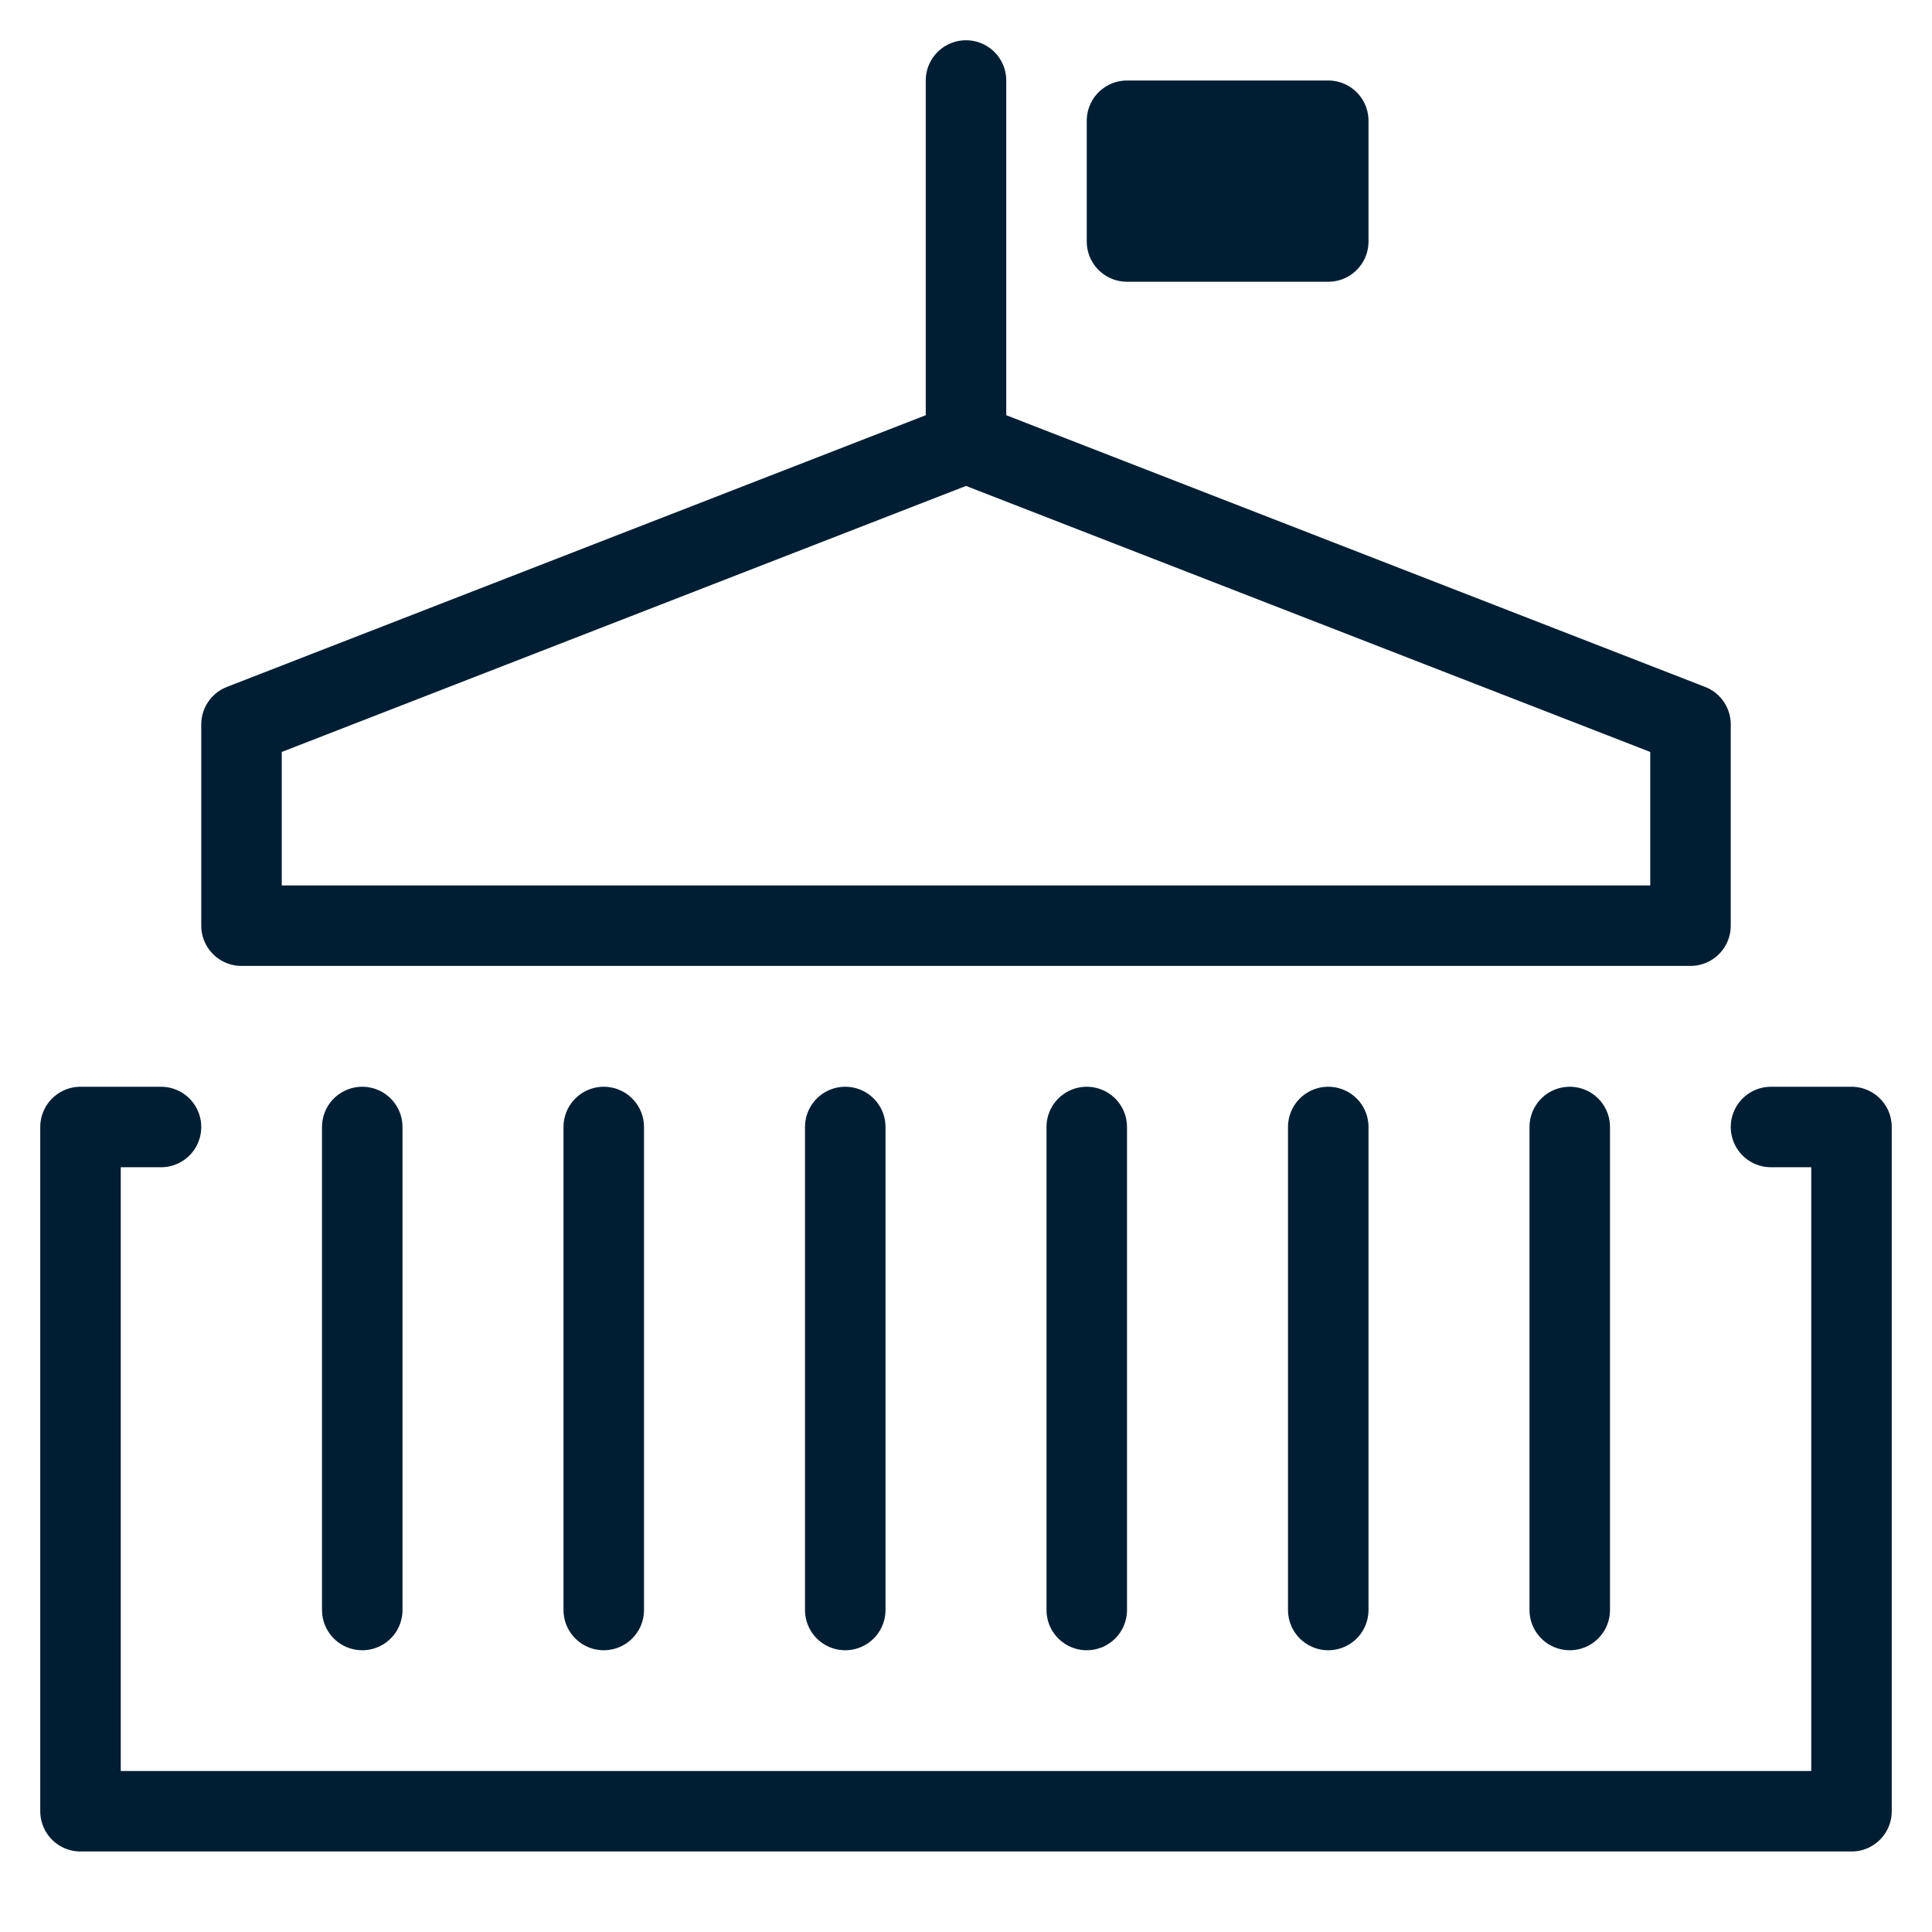
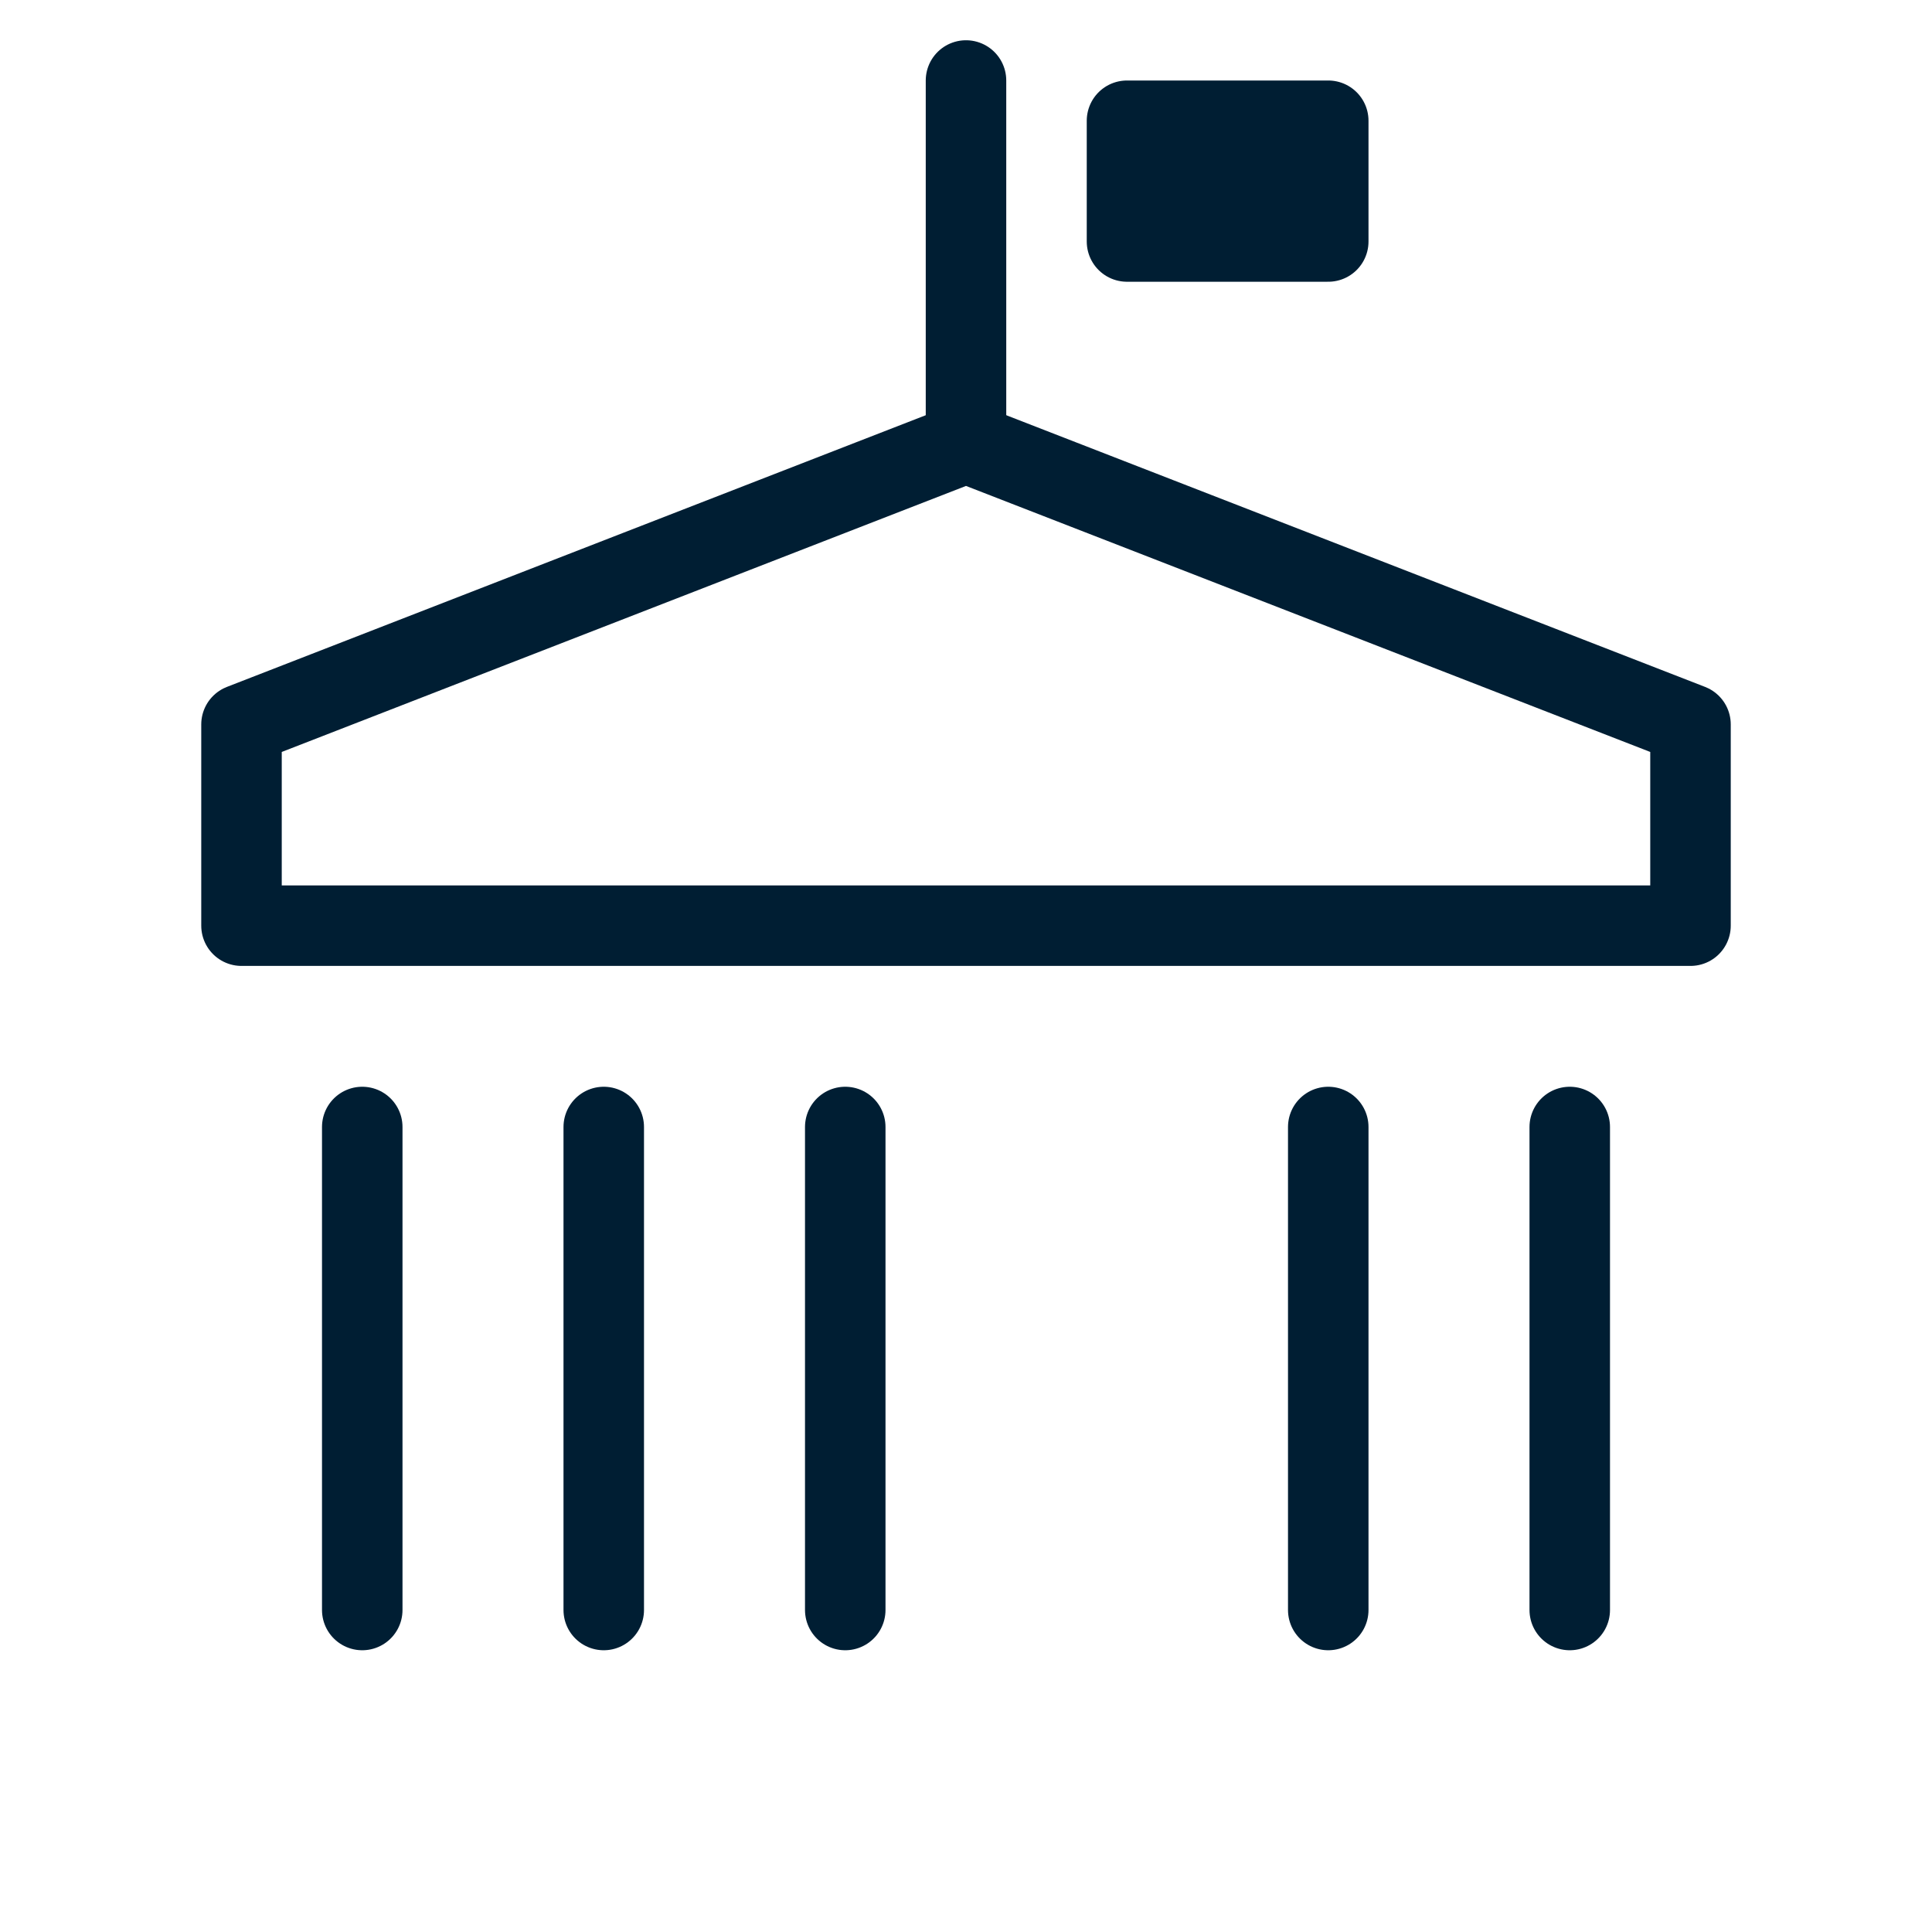
<svg xmlns="http://www.w3.org/2000/svg" width="48" height="48" viewBox="0 0 48 48" fill="none">
  <path d="M9 28V40" stroke="#001E33" stroke-width="2" stroke-linecap="round" stroke-linejoin="round" />
  <path d="M39 28V40" stroke="#001E33" stroke-width="2" stroke-linecap="round" stroke-linejoin="round" />
  <path d="M33 28V40" stroke="#001E33" stroke-width="2" stroke-linecap="round" stroke-linejoin="round" />
-   <path d="M27 28V40" stroke="#001E33" stroke-width="2" stroke-linecap="round" stroke-linejoin="round" />
  <path d="M15 28V40" stroke="#001E33" stroke-width="2" stroke-linecap="round" stroke-linejoin="round" />
  <path d="M21 28V40" stroke="#001E33" stroke-width="2" stroke-linecap="round" stroke-linejoin="round" />
  <path d="M24 11V2" stroke="#001E33" stroke-width="2" stroke-linecap="round" stroke-linejoin="round" />
  <path d="M33 3H28V6H33V3Z" fill="#001E33" />
  <path d="M33 3H28V6H33V3Z" stroke="#001E33" stroke-width="2" stroke-linecap="round" stroke-linejoin="round" />
-   <path d="M44 28H46V45H2V28H4" stroke="#001E33" stroke-width="2" stroke-linecap="round" stroke-linejoin="round" />
  <path d="M42 17.998V22.998H6V17.998L24 11L42 17.998Z" stroke="#001E33" stroke-width="2" stroke-linecap="round" stroke-linejoin="round" />
</svg>